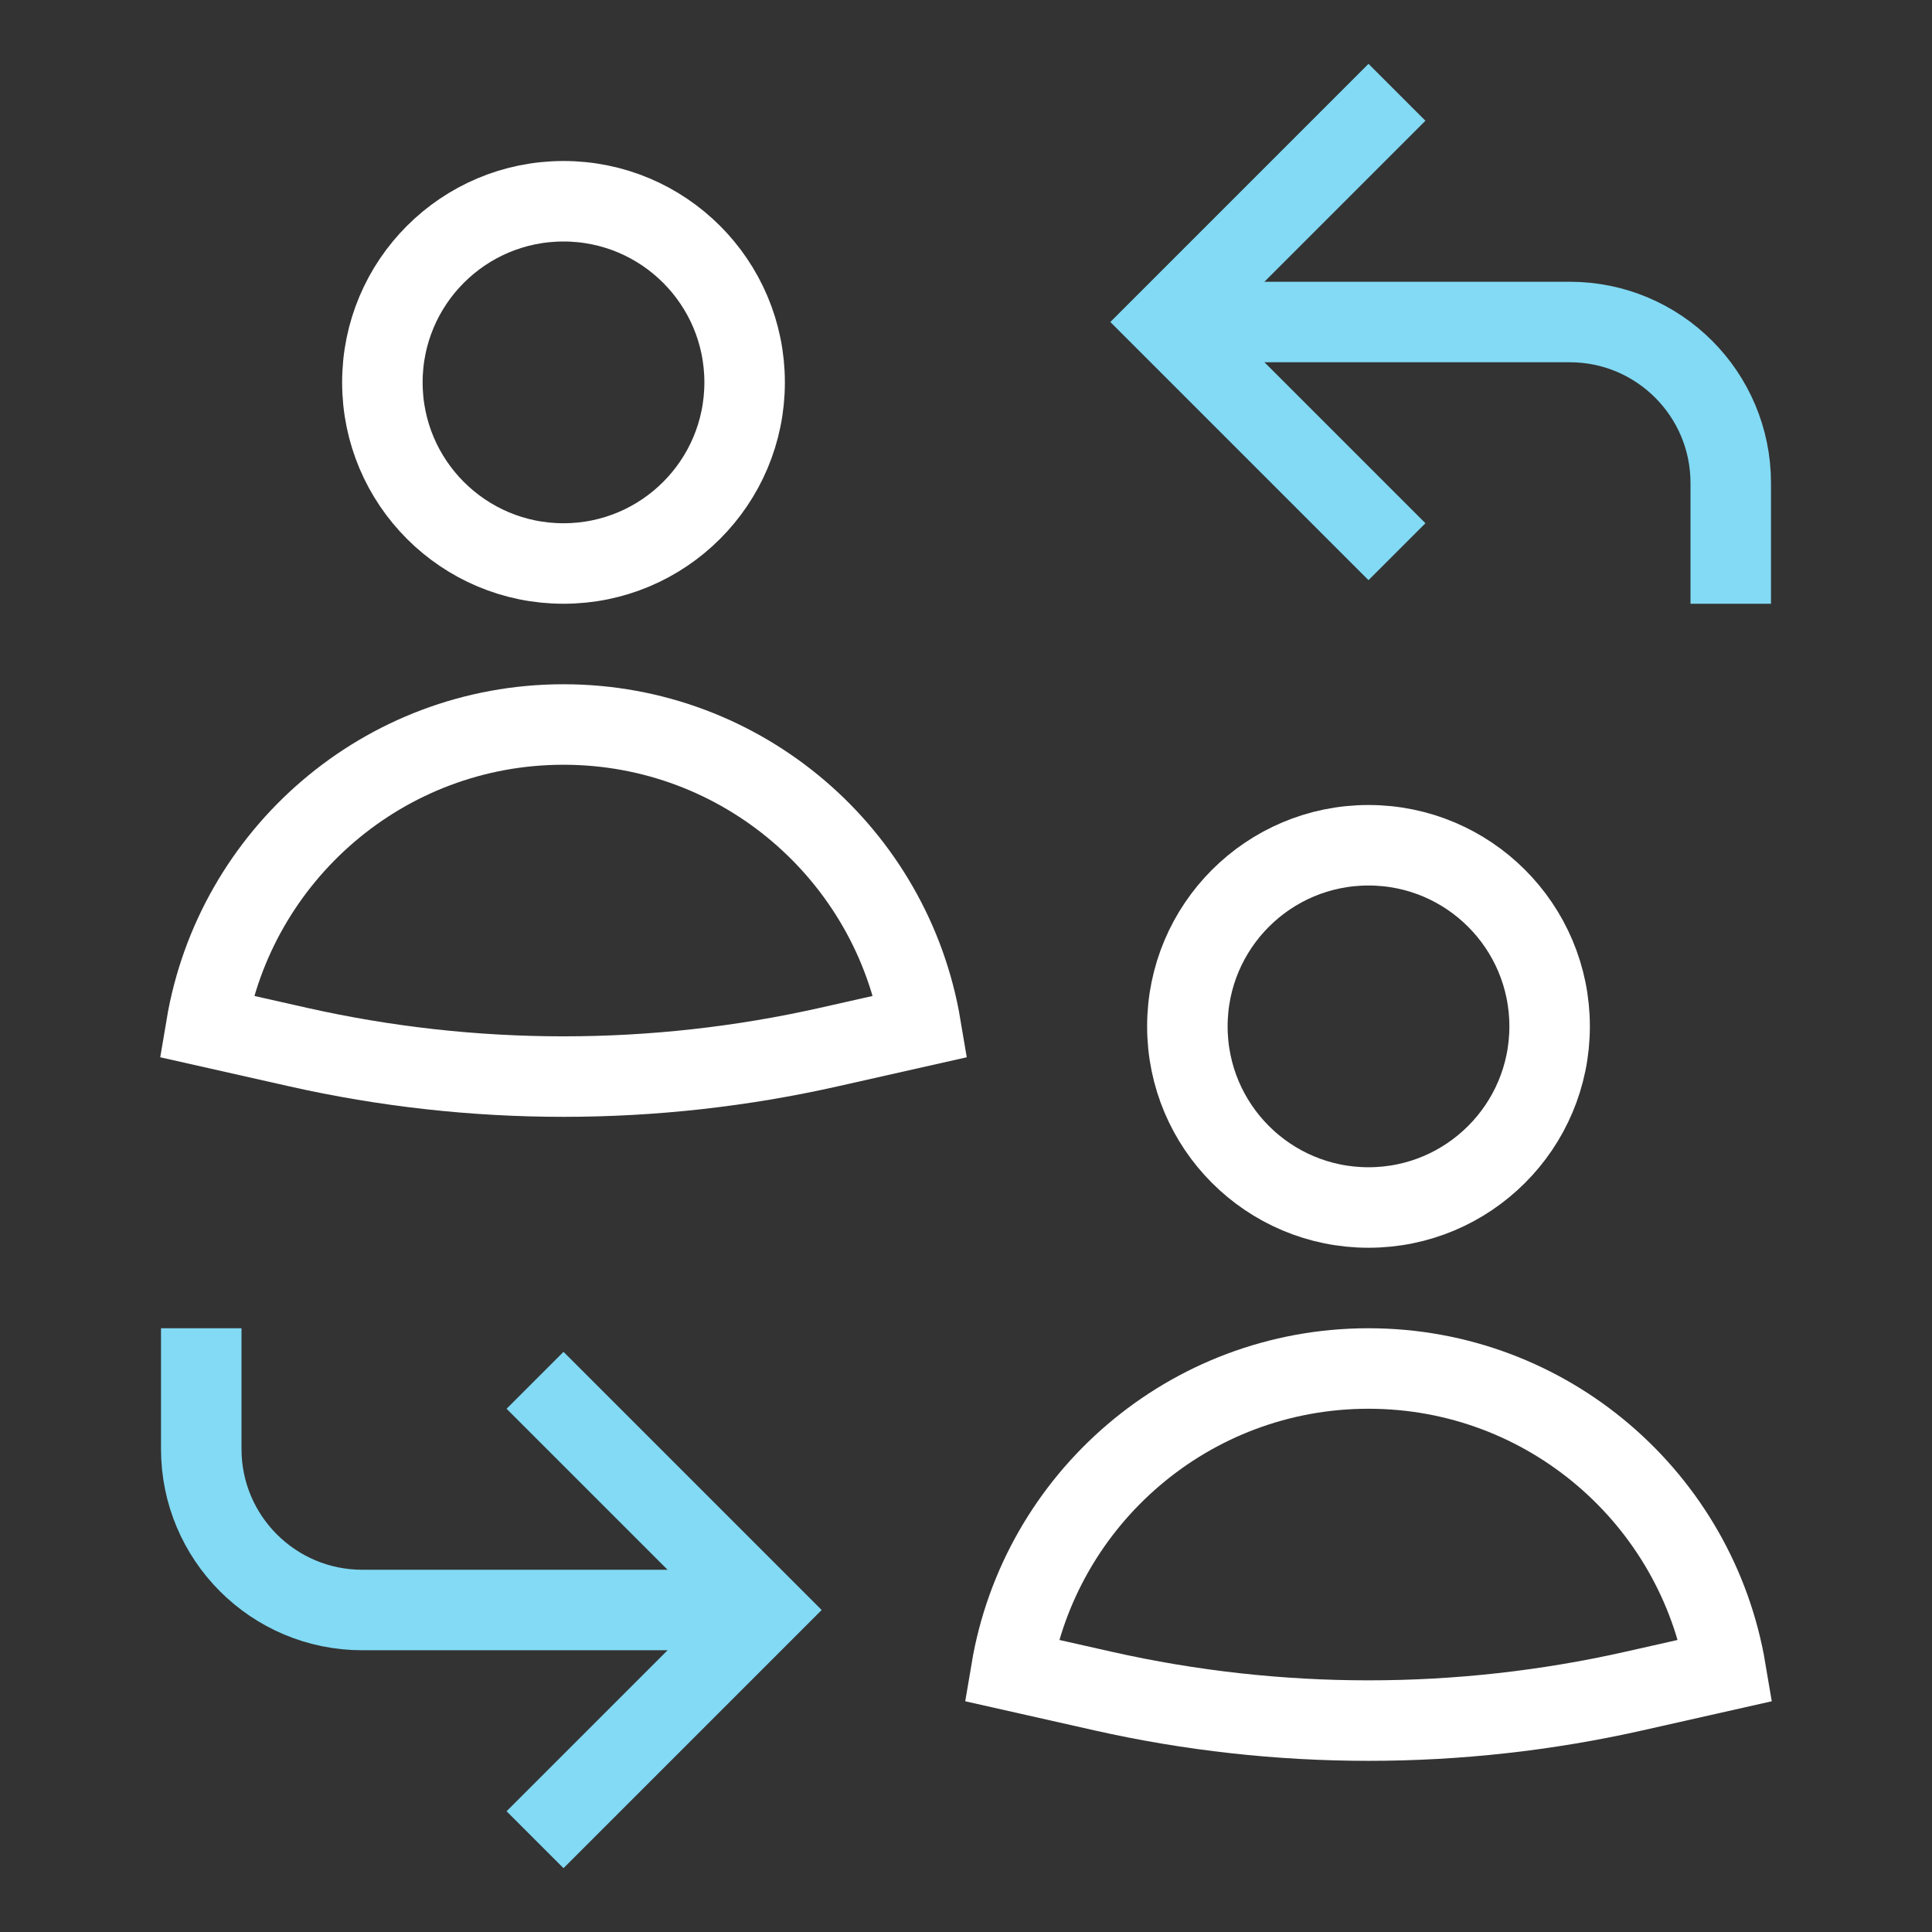
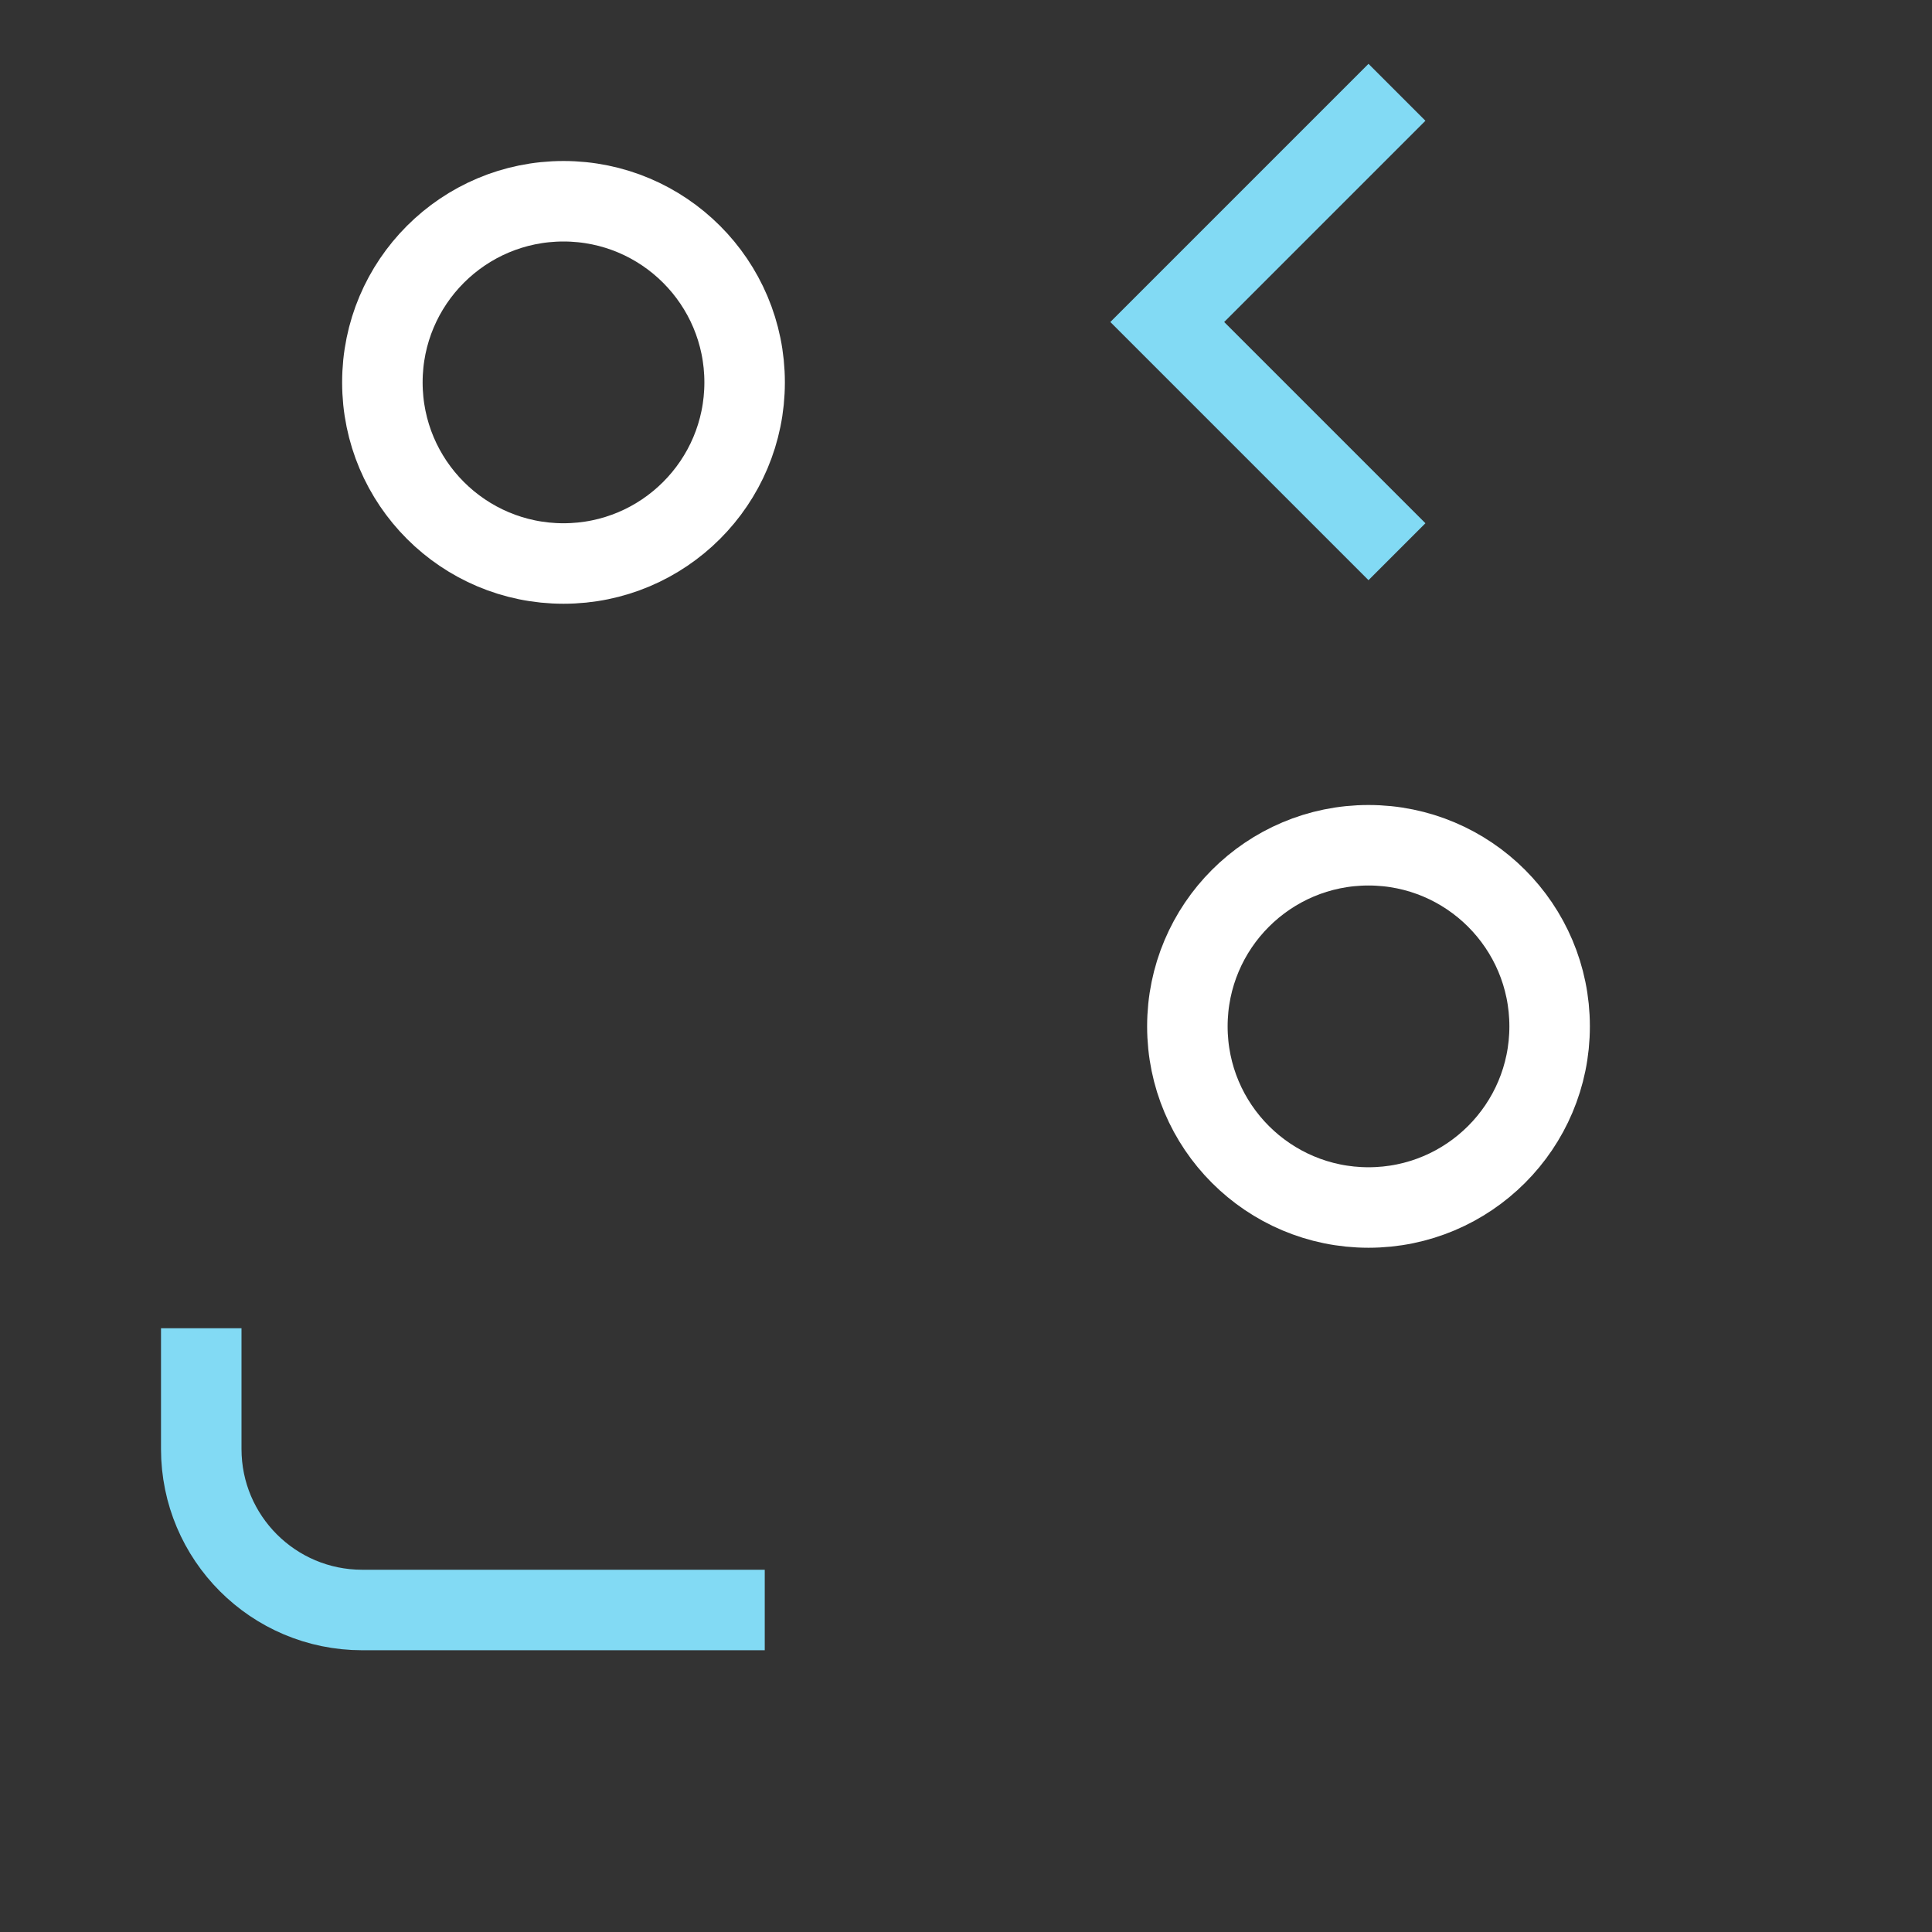
<svg xmlns="http://www.w3.org/2000/svg" width="48" height="48" viewBox="0 0 48 48">
  <rect x="0" y="0" width="48" height="48" fill="#333333" stroke="none" />
  <g class="nc-icon-wrapper" fill="#ffffff" stroke-linecap="square" stroke-linejoin="miter" stroke-miterlimit="10">
    <path d="M14 14C16.485 14 18.5 11.985 18.5 9.5C18.5 7.015 16.485 5 14 5C11.515 5 9.5 7.015 9.5 9.5C9.5 11.985 11.515 14 14 14Z" stroke="#ffffff" stroke-width="2" fill="none" data-cap="butt" stroke-linecap="butt" />
    <path d="M34 30C36.485 30 38.5 27.985 38.5 25.5C38.5 23.015 36.485 21 34 21C31.515 21 29.5 23.015 29.5 25.5C29.5 27.985 31.515 30 34 30Z" stroke="#ffffff" stroke-width="2" fill="none" data-cap="butt" stroke-linecap="butt" />
    <path d="M34 13L29 8L34 3" stroke="#82daf4" stroke-width="2" data-color="color-2" fill="none" />
-     <path d="M14 35L19 40L14 45" stroke="#82daf4" stroke-width="2" data-color="color-2" fill="none" />
-     <path d="M43 14L43 12C43 9.791 41.209 8 39 8L29 8L31.333 8" stroke="#82daf4" stroke-width="2" data-color="color-2" fill="none" />
    <path d="M5 34L5 36C5 38.209 6.791 40 9 40L19 40L16.667 40" stroke="#82daf4" stroke-width="2" data-color="color-2" fill="none" />
-     <path d="M34 34C29.541 34 25.839 37.243 25.124 41.5L27.405 42.014C31.747 42.992 36.253 42.992 40.595 42.014L42.876 41.5C42.161 37.243 38.459 34 34 34Z" stroke="#ffffff" stroke-width="2" fill="none" data-cap="butt" stroke-linecap="butt" />
-     <path d="M14 18C9.541 18 5.839 21.243 5.124 25.5L7.405 26.014C11.747 26.992 16.253 26.992 20.595 26.014L22.876 25.5C22.161 21.243 18.459 18 14 18Z" stroke="#ffffff" stroke-width="2" fill="none" data-cap="butt" stroke-linecap="butt" />
  </g>
</svg>